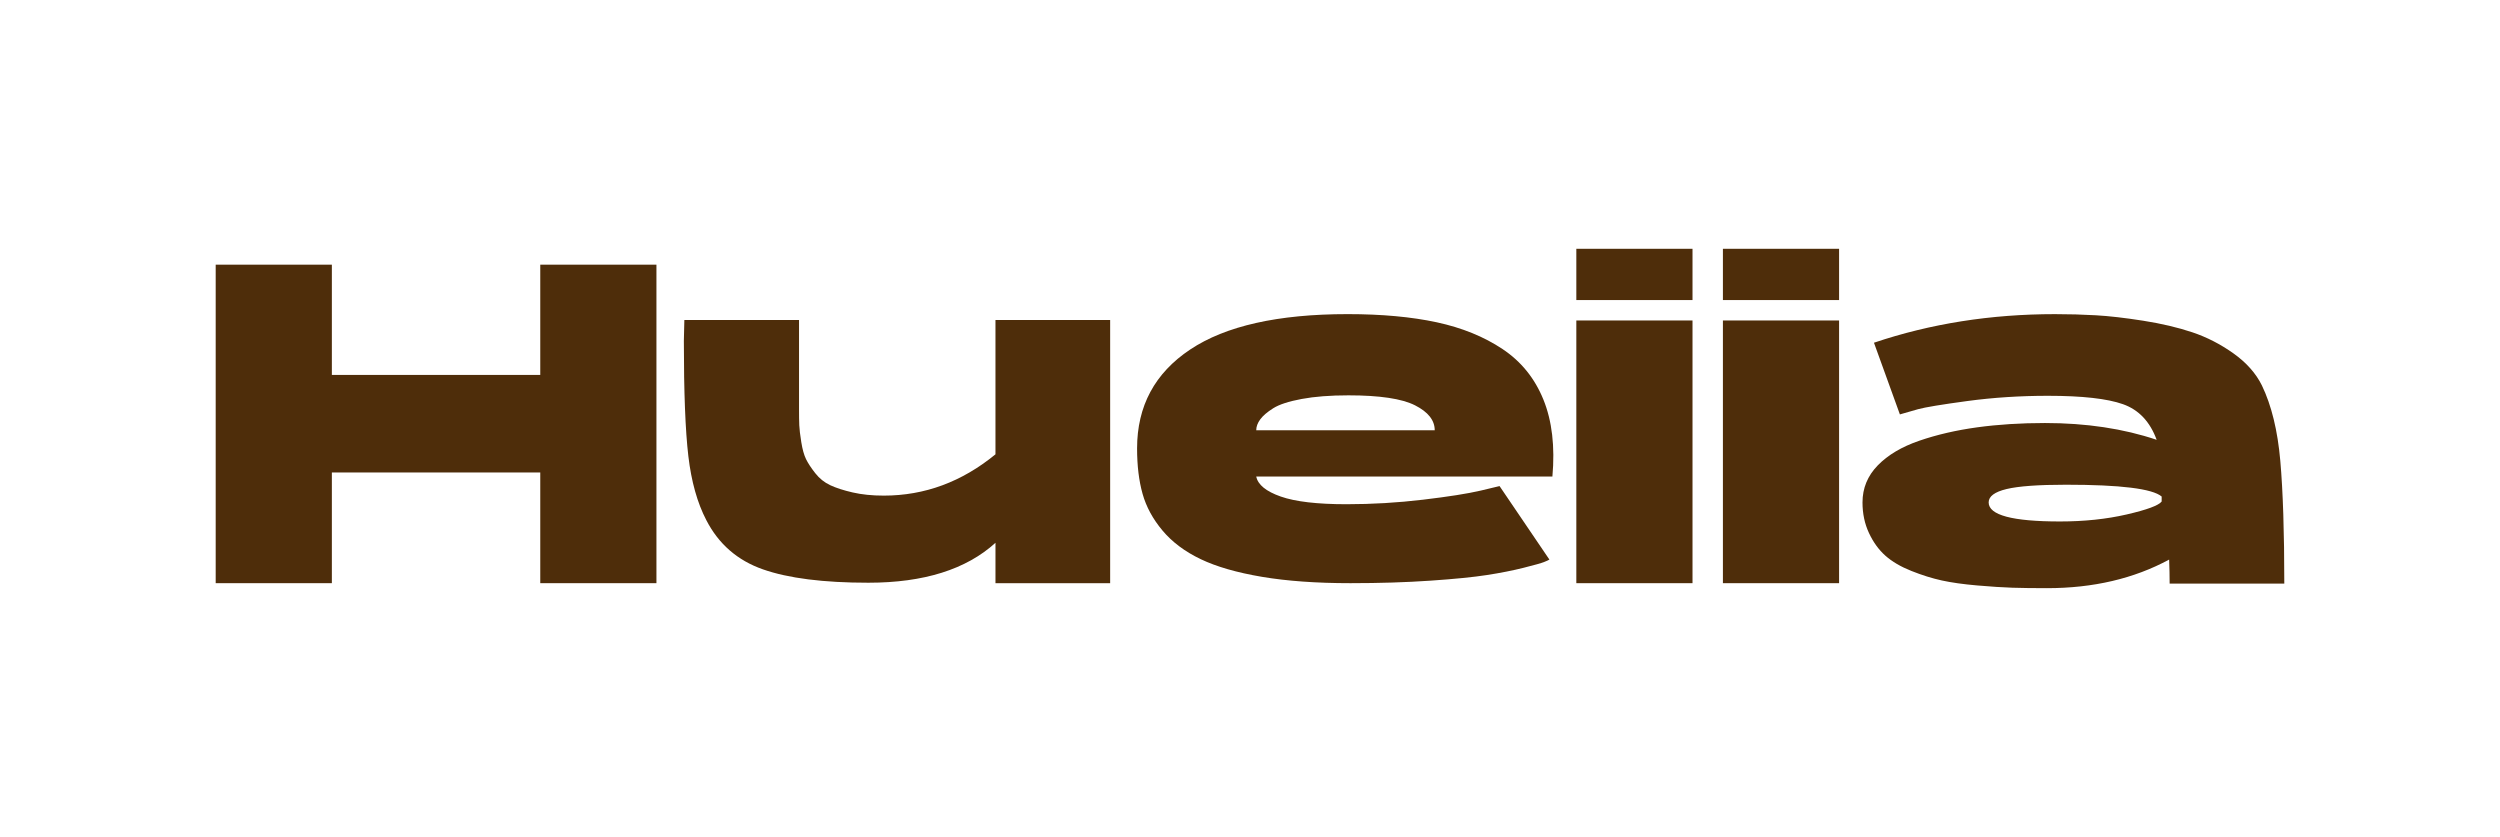
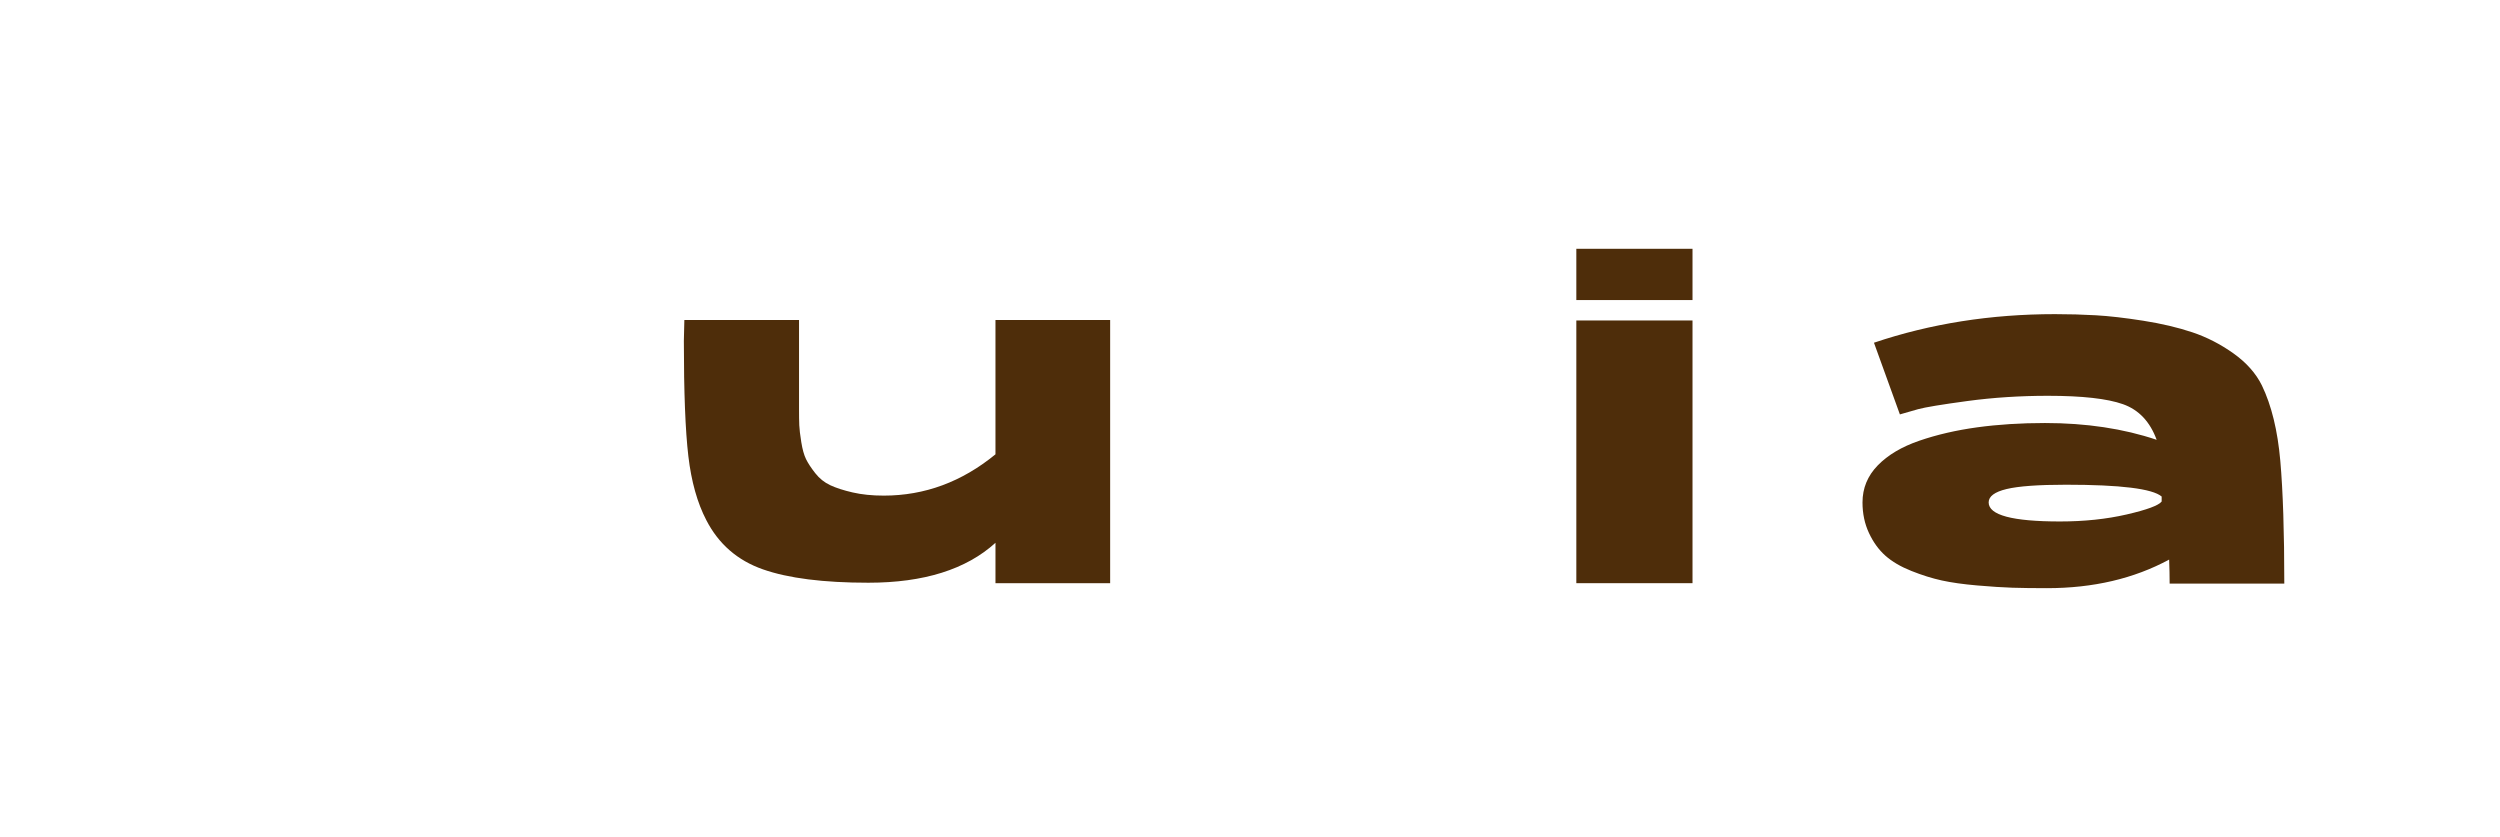
<svg xmlns="http://www.w3.org/2000/svg" id="Layer_1" data-name="Layer 1" viewBox="0 0 689.062 230.686">
-   <path d="M148.912,72.949h32.019v87.789h-32.019v-30.513h-57.443v30.513h-32.019v-87.789h32.019v30.389h57.443v-30.389Z" fill="#4e2d0a" />
  <path d="M274.378,88.206h31.608v72.532h-31.608v-11.13c-8.062,7.336-19.743,11.004-35.042,11.004-12.368,0-22.056-1.23-29.065-3.689-7.009-2.458-12.209-6.982-15.598-13.569-2.474-4.752-4.123-10.629-4.947-17.633-.825-7.003-1.237-17.589-1.237-31.764l.137-5.752h31.607v24.261c0,2.085.022,3.669.069,4.752.046,1.085.228,2.626.55,4.627.32,2.001.756,3.564,1.305,4.69.55,1.125,1.396,2.419,2.542,3.876,1.145,1.46,2.519,2.564,4.123,3.314,1.602.751,3.663,1.419,6.184,2.002,2.519.584,5.381.875,8.589.875,11.269,0,21.528-3.793,30.782-11.38v-37.016Z" fill="#4e2d0a" />
-   <path d="M371.399,86.58c9.435,0,17.634.75,24.598,2.251,6.961,1.501,13.009,3.961,18.141,7.378,5.13,3.419,8.885,8.066,11.268,13.944,2.382,5.877,3.206,12.943,2.474,21.197h-81.629c.458,2.25,2.702,4.086,6.734,5.502,4.03,1.419,10.077,2.125,18.139,2.125,7.054,0,14.086-.415,21.095-1.25,7.009-.833,12.3-1.667,15.872-2.5l5.222-1.251,13.743,20.26c-.274.168-.779.396-1.511.687-.734.294-2.59.813-5.567,1.563-2.978.75-6.345,1.419-10.1,2.002-3.758.584-8.98,1.106-15.667,1.562-6.688.46-14.016.688-21.987.688-9.345,0-17.477-.583-24.393-1.75-6.918-1.166-12.552-2.793-16.902-4.877-4.353-2.083-7.857-4.71-10.513-7.879-2.658-3.167-4.49-6.544-5.497-10.129-1.009-3.583-1.511-7.753-1.511-12.505,0-11.671,4.878-20.759,14.635-27.262,9.758-6.503,24.208-9.754,43.358-9.754ZM371.673,108.965c-5.04,0-9.344.334-12.917,1.001-3.573.668-6.184,1.522-7.833,2.564-1.65,1.043-2.842,2.063-3.573,3.064-.734,1.001-1.1,2.001-1.1,3.001h49.197c0-2.751-1.81-5.043-5.428-6.878-3.62-1.833-9.735-2.752-18.346-2.752Z" fill="#4e2d0a" />
  <path d="M434.476,68.572h32.021v14.131h-32.021v-14.131ZM434.476,88.331h32.021v72.407h-32.021v-72.407Z" fill="#4e2d0a" />
-   <path d="M474.877,68.572h32.021v14.131h-32.021v-14.131ZM474.877,88.331h32.021v72.407h-32.021v-72.407Z" fill="#4e2d0a" />
  <path d="M629.613,160.863h-31.607c0-2.083-.047-4.293-.137-6.627-9.713,5.252-20.936,7.878-33.669,7.878-3.758,0-6.941-.042-9.552-.125-2.611-.084-5.84-.293-9.688-.625-3.848-.334-7.101-.791-9.758-1.375-2.658-.583-5.451-1.458-8.383-2.627-2.933-1.166-5.314-2.564-7.146-4.189-1.834-1.625-3.345-3.708-4.535-6.252-1.192-2.543-1.787-5.357-1.787-8.442,0-3.917,1.396-7.316,4.191-10.192,2.794-2.876,6.618-5.147,11.475-6.815,4.854-1.667,10.169-2.896,15.941-3.689,5.772-.791,12.001-1.188,18.689-1.188,11.359,0,21.621,1.543,30.782,4.627-1.834-5.003-4.926-8.273-9.276-9.817-4.353-1.542-11.247-2.314-20.682-2.314-7.696,0-15.095.481-22.193,1.438-7.101.96-11.636,1.71-13.605,2.251-1.971.543-3.643,1.022-5.017,1.438l-7.146-19.759c15.575-5.252,32.203-7.878,49.884-7.878,3.848,0,7.603.106,11.269.313,3.663.209,8.016.709,13.055,1.501,5.037.793,9.552,1.856,13.537,3.189,3.985,1.335,7.765,3.273,11.337,5.815,3.573,2.544,6.184,5.483,7.834,8.816,2.656,5.503,4.35,12.443,5.085,20.822.732,8.378,1.099,19.655,1.099,33.827ZM567.772,143.73c6.687,0,12.826-.645,18.415-1.937,5.587-1.293,8.795-2.48,9.62-3.565v-1.375c-2.566-2.167-11.36-3.252-26.385-3.252-7.606,0-13.055.397-16.354,1.188-3.298.794-4.946,2.022-4.946,3.689,0,3.502,6.549,5.252,19.651,5.252Z" fill="#4e2d0a" />
</svg>